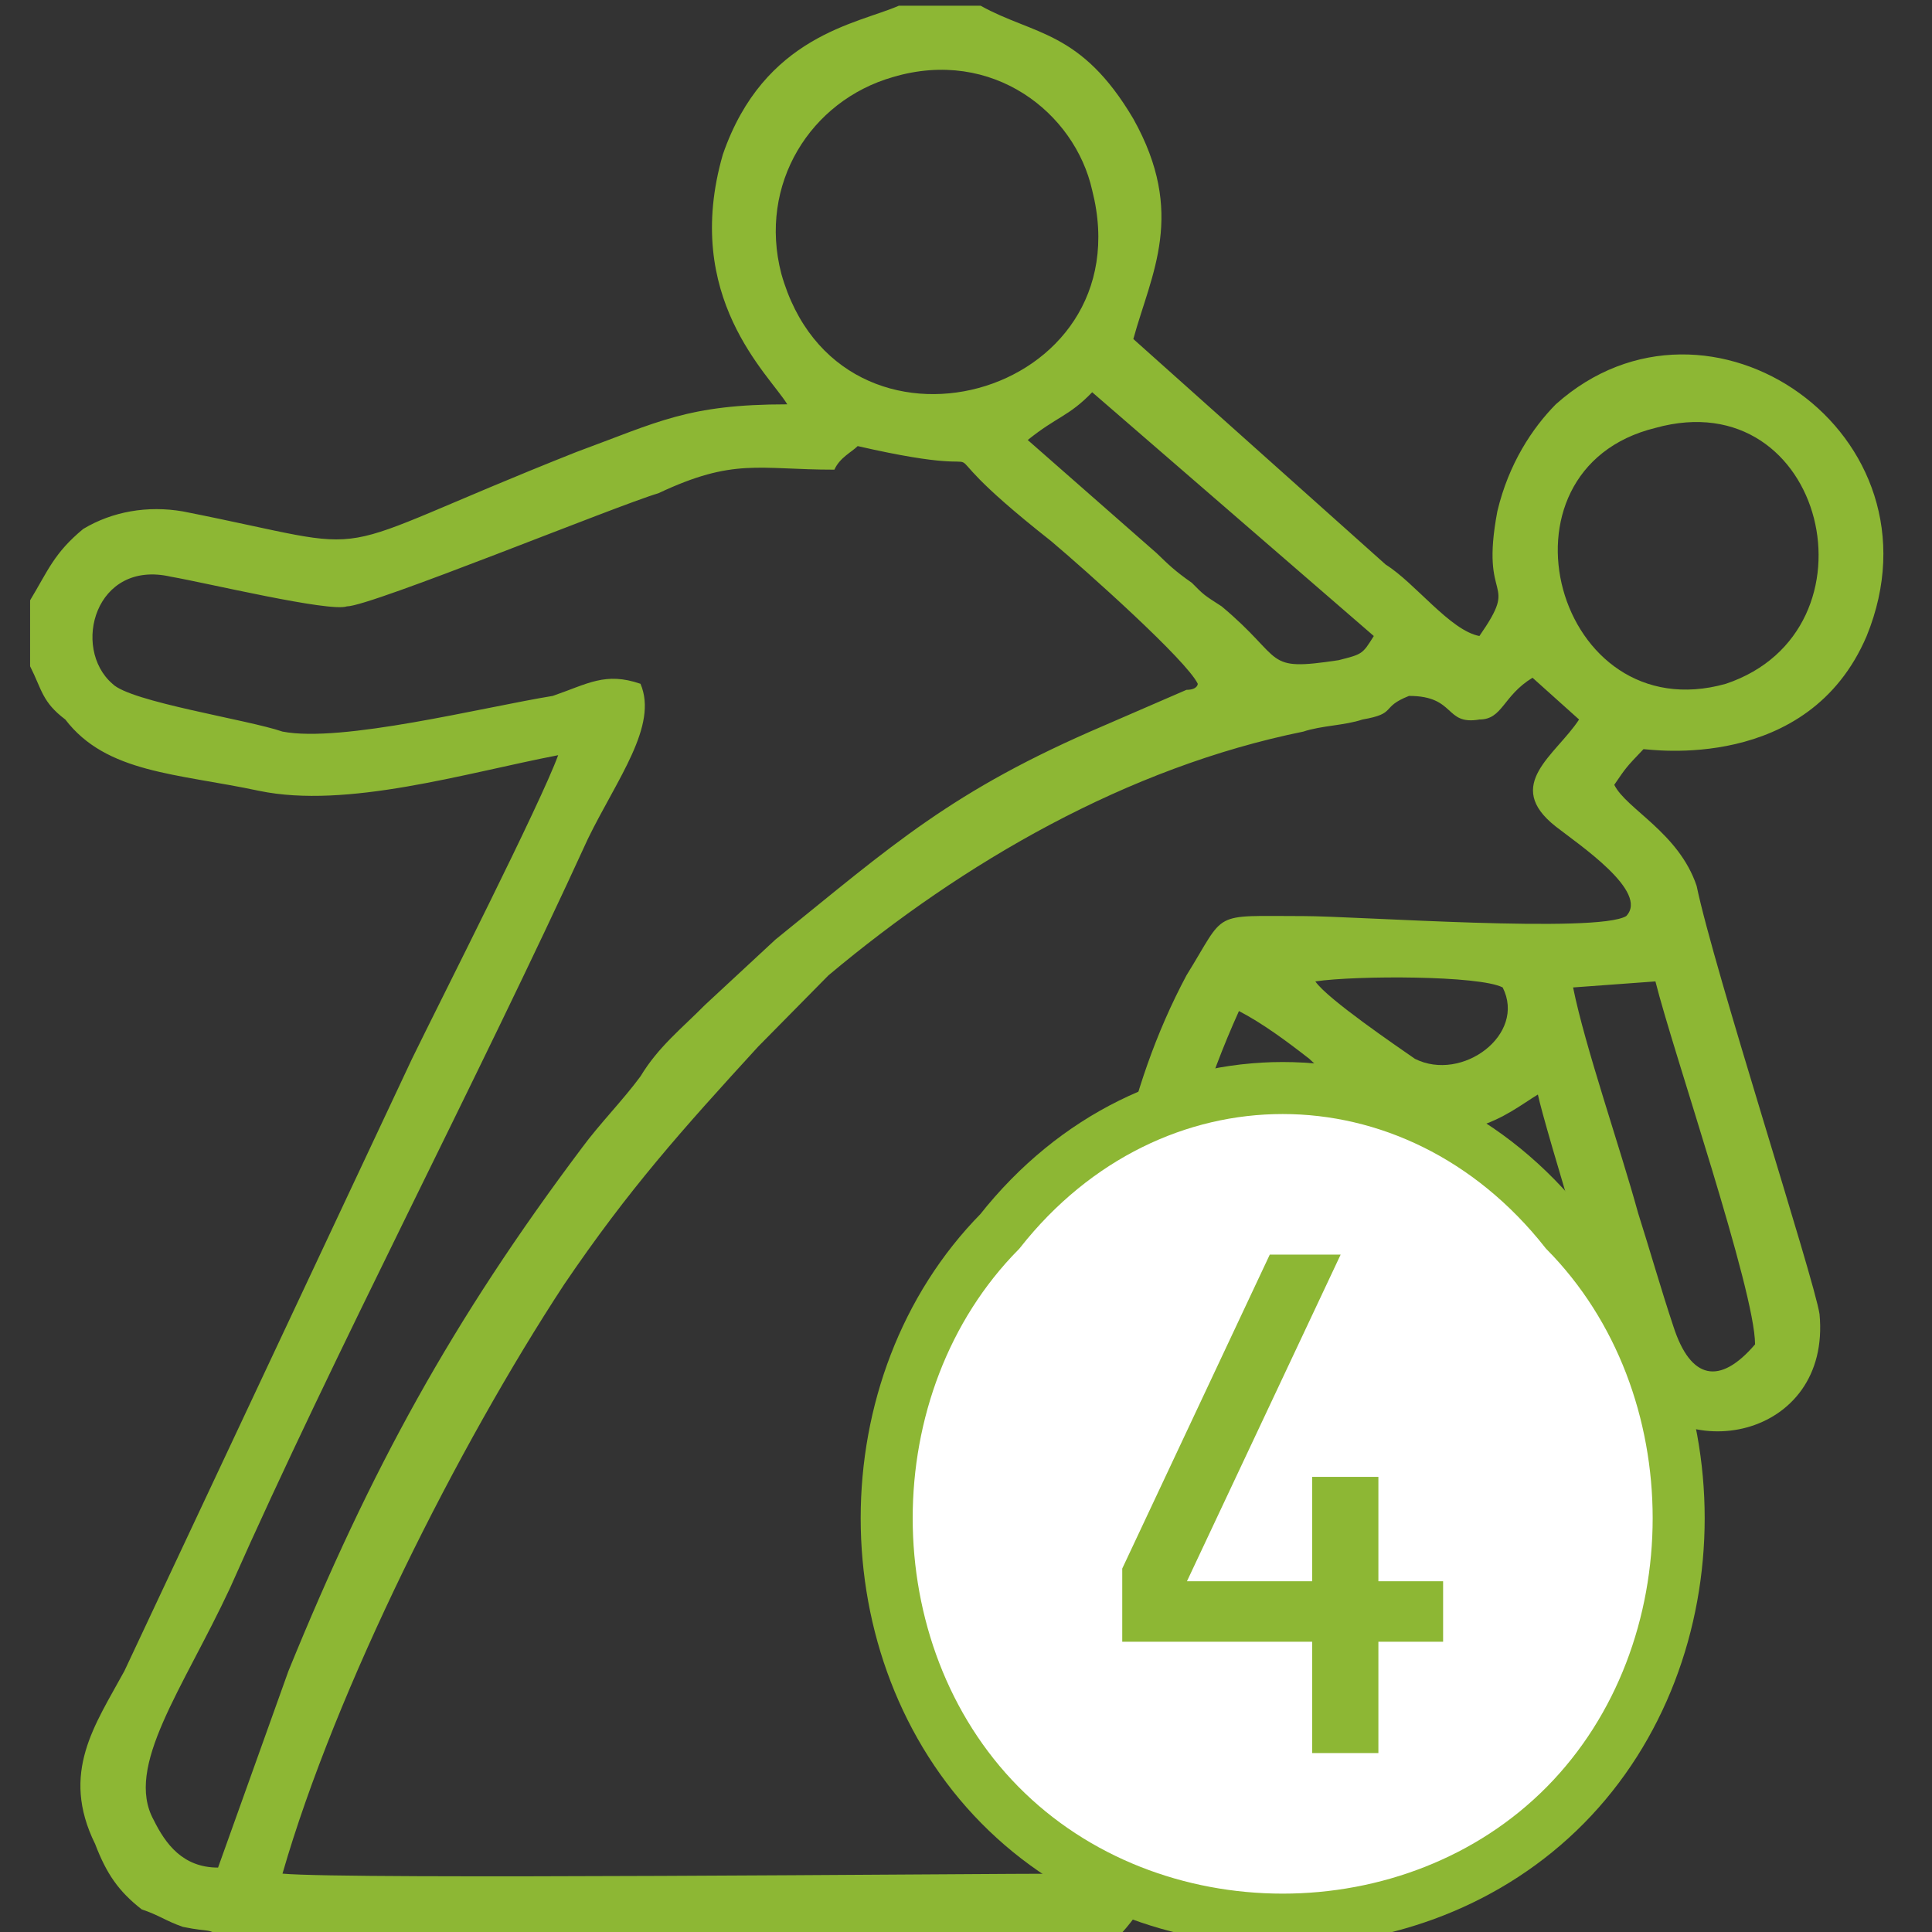
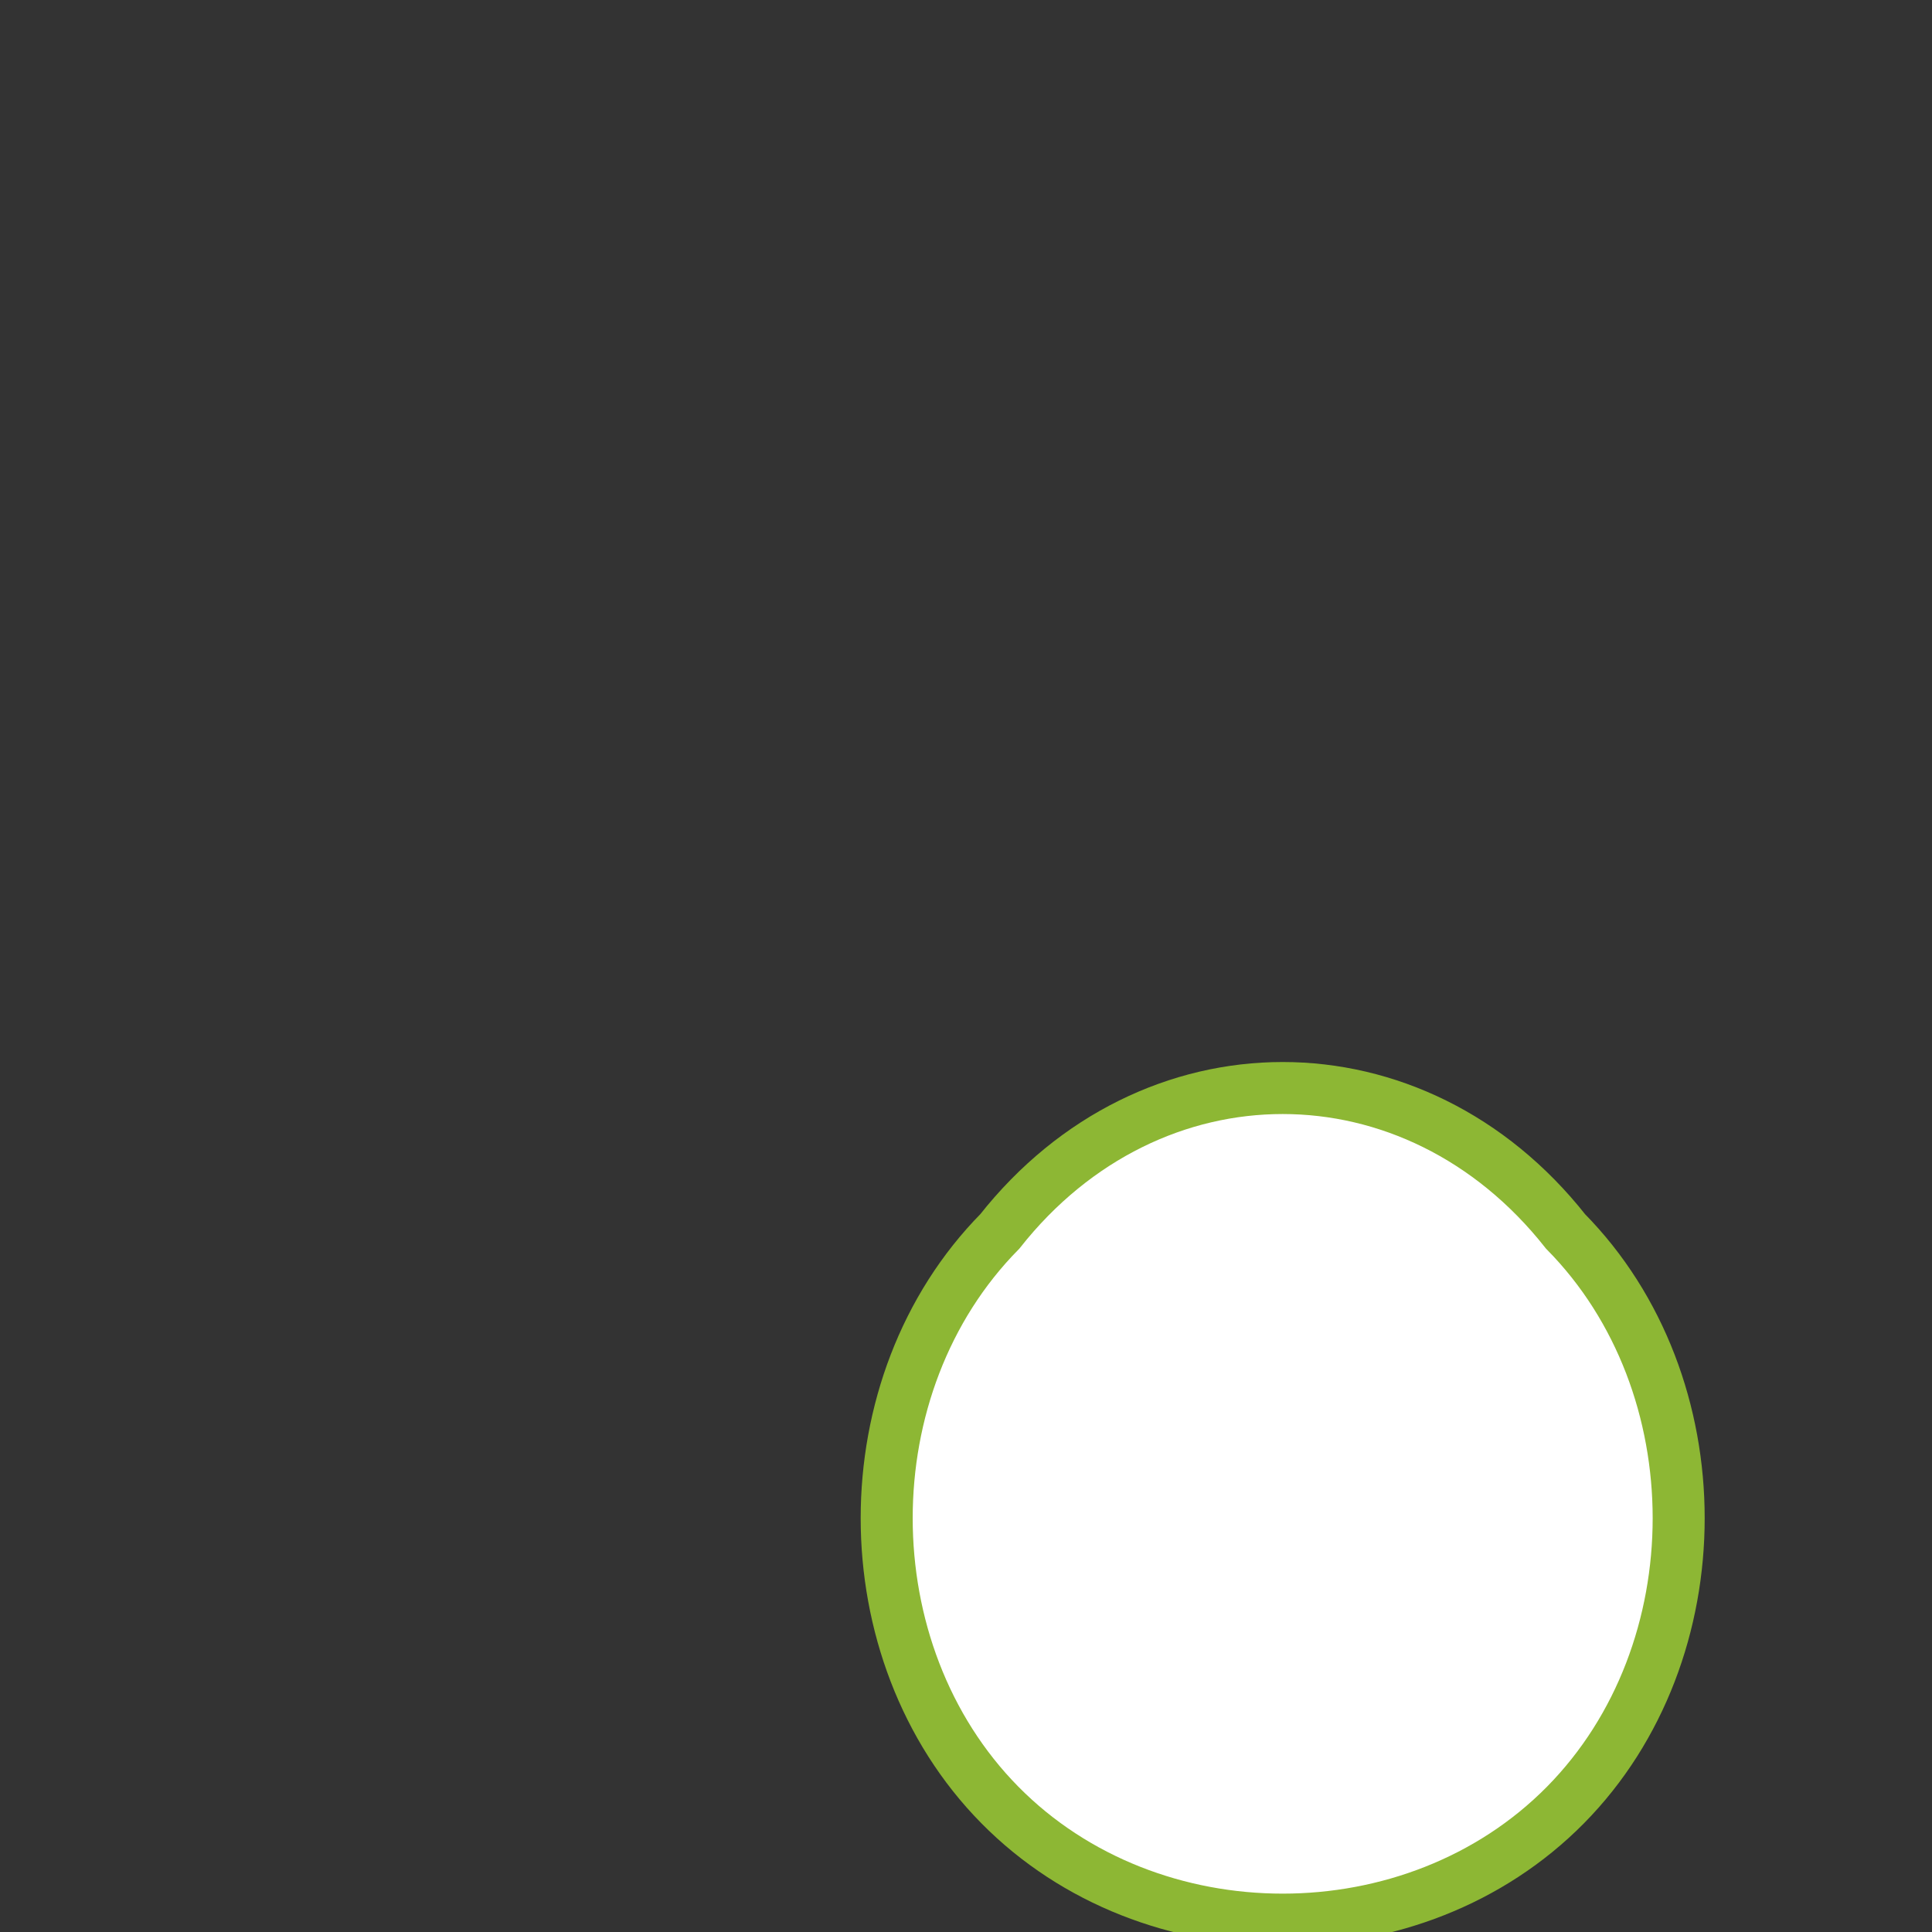
<svg xmlns="http://www.w3.org/2000/svg" version="1.1" id="Ebene_1" x="0px" y="0px" width="260px" height="260px" viewBox="0 0 260 260" xml:space="preserve">
  <rect x="0" y="0" width="260" height="260" fill="#333333" stroke="none" />
-   <path fill-rule="evenodd" clip-rule="evenodd" fill="#8DB734" d="M209.37,54.412c-3.133,3.174-6.343,7.979-7.866,14.409  c-2.412,12.783,3.129,8.792-2.412,16.771c-3.932-0.734-8.671-7.162-12.605-9.607L152.52,45.623c2.409-8.795,7.148-16.853,0-29.633  C145.454,4.024,139.11,4.756,131.964,0.768h-10.999c-5.542,2.44-18.148,3.988-23.688,20.024  c-5.542,19.211,6.262,29.632,8.672,33.621c-13.41,0-17.345,2.361-28.426,6.433c-36.294,14.41-24.491,13.594-52.917,7.976  c-4.737-0.812-9.474,0-13.408,2.362c-3.935,3.256-4.739,5.617-7.147,9.604v8.874c1.606,3.175,1.606,4.804,4.738,7.166  c5.541,7.241,15.015,7.241,26.096,9.603c11.804,2.445,27.623-2.362,40.229-4.801c-2.326,6.431-15.737,32.807-19.672,40.868  l-38.704,82.38c-3.935,7.246-8.672,13.674-3.935,23.282c1.526,3.987,3.132,6.348,6.263,8.793c2.408,0.814,3.212,1.544,5.54,2.356  c3.936,0.819,3.133,0,5.542,1.633h120.045c7.868-7.98,7.868-17.584,7.065-29.634c0-11.233-0.801-22.384-1.607-34.433  c0-24.018,2.41-41.602,11.082-60.813c3.129,1.63,6.344,3.988,9.474,6.435c2.41,2.357,5.541,3.987,8.674,6.349  c11.083,7.244,18.147,0.813,22.082-1.549c0.803,3.989,10.277,35.17,11.884,38.421c7.066,11.971,27.621,7.982,26.017-8.871  c-0.723-4.803-14.214-46.398-16.541-57.634c-2.409-7.162-9.476-10.336-11.082-13.595c1.606-2.361,1.606-2.361,3.933-4.801  c0.808,0,22.165,3.252,30.033-15.224C262.286,58.4,229.927,36.014,209.37,54.412z M184.88,85.592  c-1.523,2.44-1.523,2.44-4.735,3.253c-10.283,1.548-7.068,0-15.74-7.242c-2.41-1.547-2.41-1.547-4.015-3.174  c-2.329-1.629-3.132-2.445-4.739-3.991l-17.343-15.223c3.934-3.175,5.54-3.175,8.673-6.431L184.88,85.592z M105.144,36.828  c-3.131-12.048,3.935-23.28,15.016-26.454c13.41-3.992,24.491,4.803,26.82,15.223C154.126,53.599,113.013,64.833,105.144,36.828z   M29.345,251.332c-4.74,0-7.067-3.174-8.673-6.428c-3.935-7.168,3.934-17.583,10.279-31.183  c14.21-32.07,33.162-68.052,48.177-100.859c3.934-8.06,9.475-15.222,7.066-20.84c-4.739-1.629-7.066,0-11.803,1.629  c-9.477,1.545-28.426,6.35-36.376,4.801c-4.737-1.626-20.475-3.988-22.884-6.431c-5.541-4.804-2.329-16.768,7.868-14.41  c4.74,0.817,21.361,4.805,23.689,3.991c3.211,0,36.374-13.595,41.915-15.222c10.199-4.804,13.41-3.174,23.688-3.174  c0.722-1.63,2.329-2.362,3.132-3.174c24.489,5.614,4.737-3.992,26.017,12.776c4.736,3.991,18.229,16.036,19.752,19.214  c0,0,0,0.813-1.523,0.813l-11.082,4.804c-20.558,8.789-28.426,16.037-44.244,28.815l-9.476,8.793  c-3.132,3.173-6.264,5.617-8.672,9.604c-2.329,3.175-5.541,6.432-7.87,9.605c-17.424,23.199-28.425,43.229-39.506,70.417  L29.345,251.332z M190.421,142.496c-2.332-1.63-11.805-8.061-13.408-10.422c5.536-0.814,22.079-0.814,25.211,0.813  C205.435,139.235,196.764,145.67,190.421,142.496z M236.188,180.917c-4.735,5.536-8.672,4.8-10.999-2.44  c-1.606-4.807-3.21-10.421-4.739-15.227c-2.408-8.791-7.145-22.384-8.751-30.363l11.081-0.813  C225.189,141.679,236.188,173.67,236.188,180.917z M218.846,123.283c-3.936,2.36-36.297,0-43.442,0  c-12.604,0-10.275-0.815-15.735,7.977c-16.624,31.178-11.082,68.868-11.082,99.235c0,7.241,1.606,21.65-4.738,21.65h0.804  c-15.016,0-97.963,0.814-106.636,0c7.146-24.824,23.688-57.631,37.901-79.289c8.671-12.779,15.818-20.759,26.096-31.99l9.475-9.606  c18.148-15.223,40.229-28.005,63.916-32.806c2.412-0.813,5.542-0.813,7.953-1.626c4.732-0.816,2.326-1.629,6.262-3.175  c6.345,0,4.735,3.988,9.474,3.175c3.132,0,3.132-3.175,7.146-5.62l6.264,5.62c-3.131,4.801-10.277,8.789-3.131,14.406  C212.501,113.677,221.979,120.026,218.846,123.283z M232.256,92.023c-22.886,6.431-32.36-28.816-9.476-34.437  C245.664,51.237,253.614,84.857,232.256,92.023z" />
  <path fill="#FFFFFF" stroke="#8DB734" stroke-width="7" d="M210.684,165.718c20.3,20.583,20.3,56.601,0,77.182  c-20.305,20.583-55.831,20.583-76.132,0c-20.301-20.581-20.301-56.599,0-77.182C154.853,139.99,190.379,139.99,210.684,165.718z" />
  <g>
-     <path fill="#8DB734" d="M176.582,220.938h-25.555v-9.849l19.854-42.247h9.537l-20.683,43.957h16.847v-14.048h8.916v14.048h8.709   v8.139h-8.709v14.98h-8.916V220.938z" />
-   </g>
+     </g>
</svg>